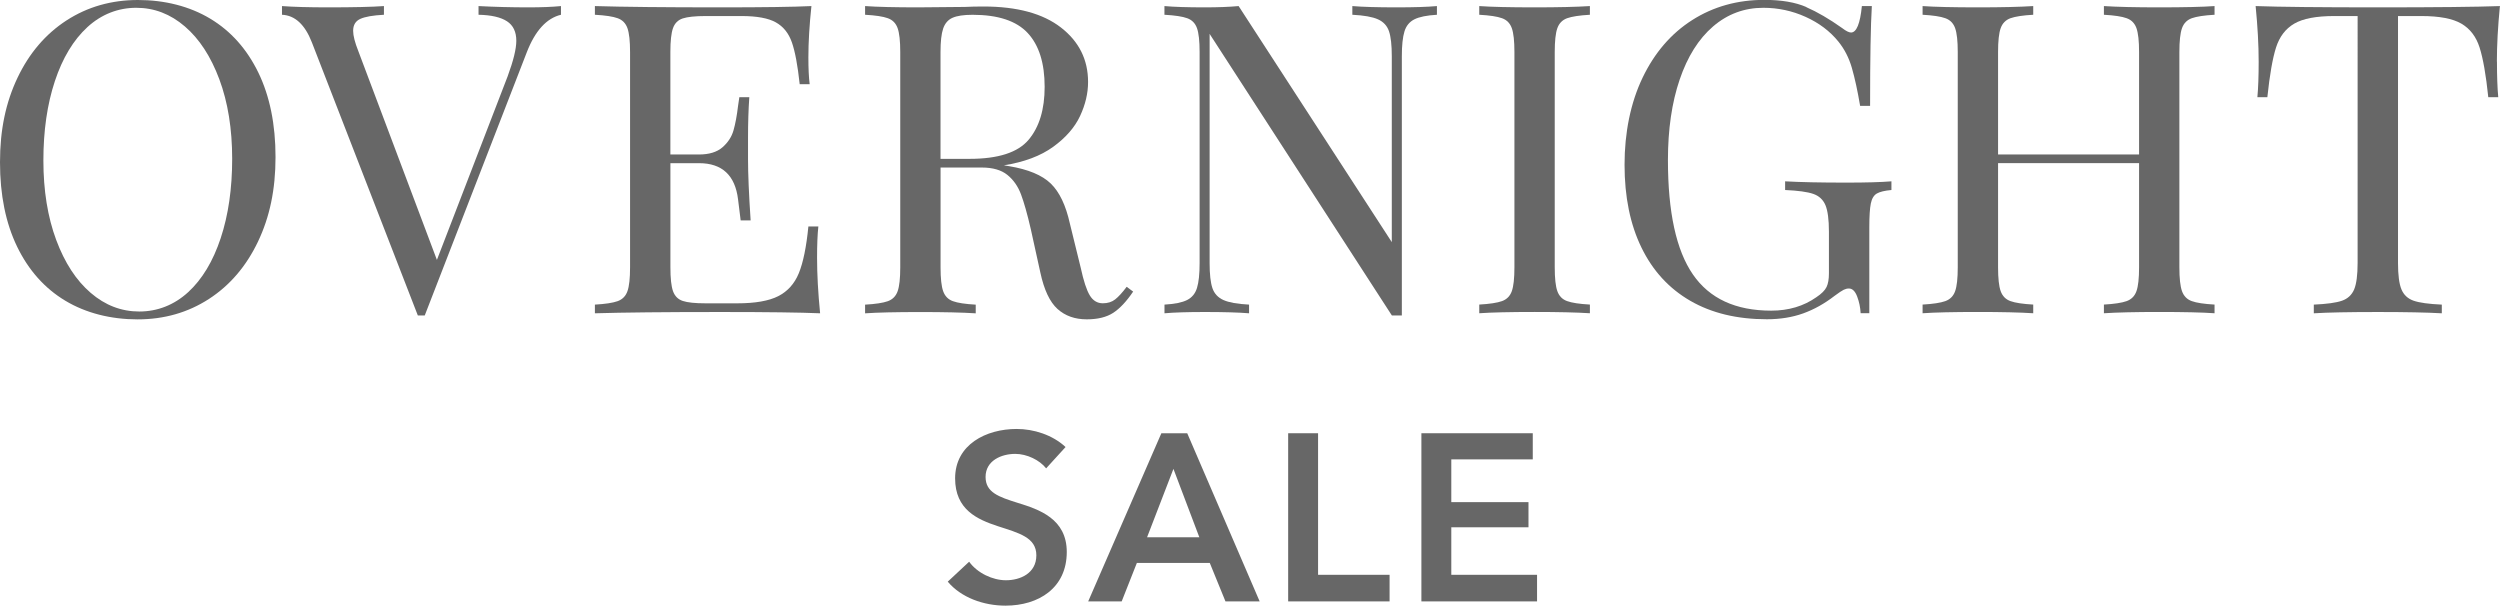
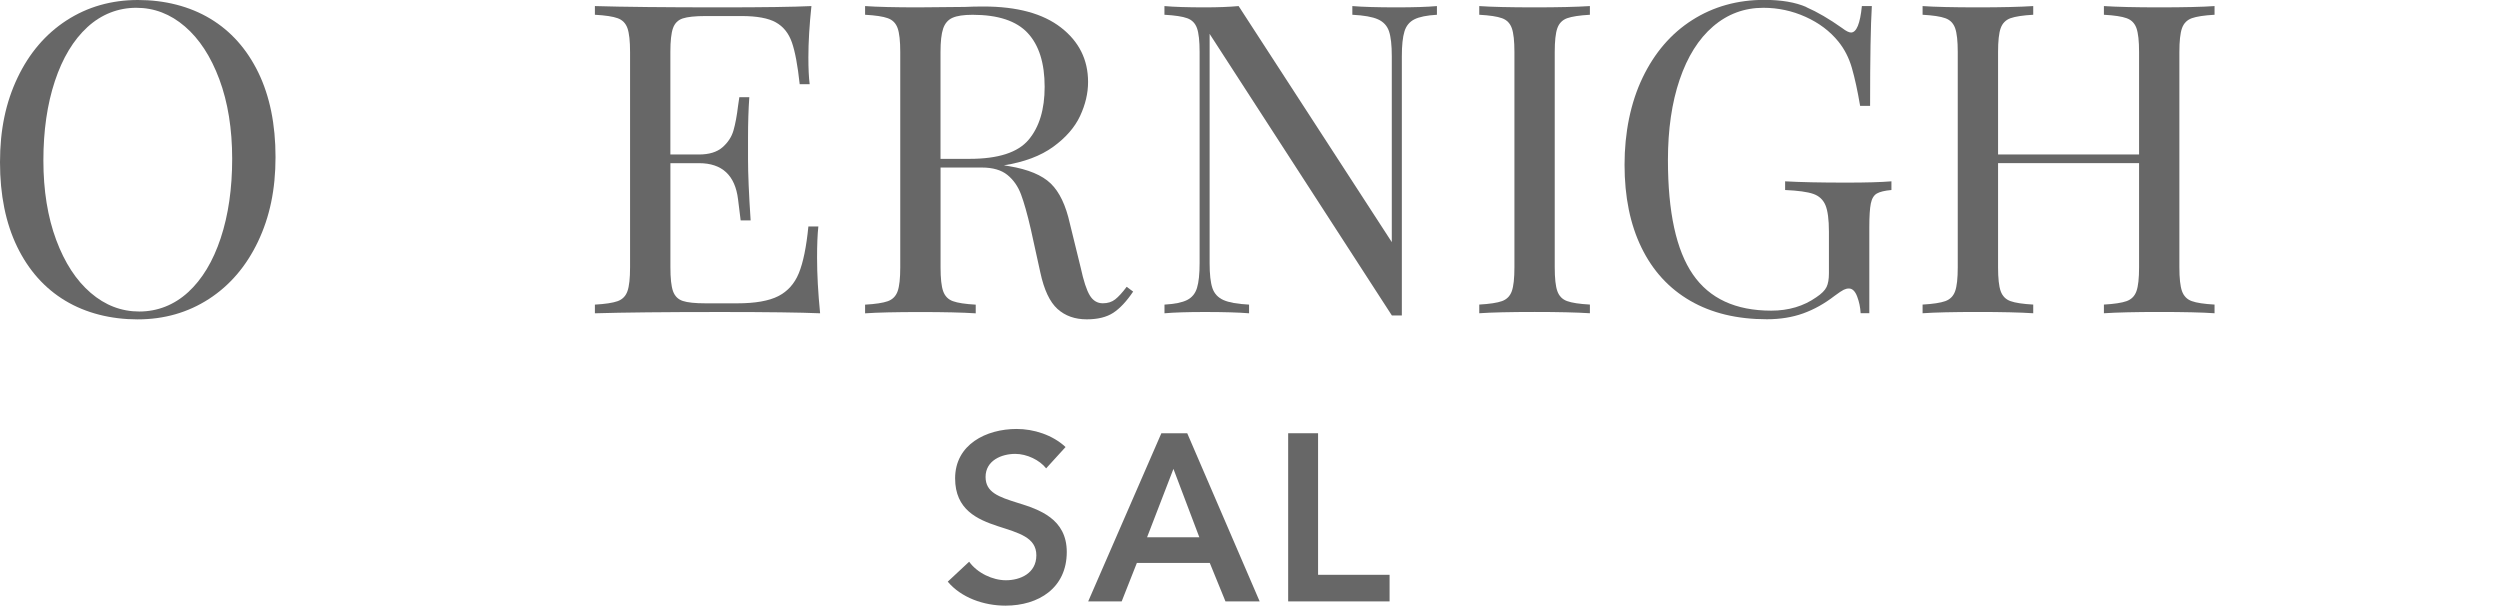
<svg xmlns="http://www.w3.org/2000/svg" id="Capa_1" data-name="Capa 1" viewBox="0 0 641.96 155.52">
  <defs>
    <style>
      .cls-1 {
        fill: #676767;
        stroke-width: 0px;
      }
    </style>
  </defs>
  <g>
    <path class="cls-1" d="M53.98,4.79c5.31,3.19,9.43,7.82,12.37,13.87,2.93,6.06,4.4,13.28,4.4,21.67s-1.5,15.41-4.51,21.73c-3.01,6.31-7.21,11.22-12.59,14.71-5.39,3.49-11.5,5.24-18.33,5.24s-13.24-1.6-18.55-4.79c-5.31-3.19-9.43-7.82-12.37-13.87C1.47,57.29,0,50.07,0,41.67s1.5-15.41,4.51-21.73c3.01-6.31,7.2-11.21,12.59-14.71C22.49,1.75,28.6,0,35.43,0s13.24,1.6,18.55,4.79ZM22.45,6.96c-3.6,3.31-6.39,7.93-8.36,13.87-1.97,5.94-2.95,12.74-2.95,20.39s1.1,14.52,3.29,20.39c2.19,5.87,5.14,10.4,8.86,13.59,3.71,3.19,7.87,4.79,12.48,4.79s8.93-1.65,12.54-4.96c3.6-3.3,6.39-7.93,8.36-13.87,1.97-5.94,2.95-12.74,2.95-20.39s-1.1-14.52-3.29-20.39c-2.19-5.87-5.14-10.4-8.86-13.59-3.71-3.19-7.87-4.79-12.48-4.79s-8.93,1.65-12.54,4.96Z" />
-     <path class="cls-1" d="M144.05,1.56v2.23c-3.71.89-6.65,4.12-8.8,9.69l-26.18,67.52h-1.78L80.1,10.92c-1.78-4.6-4.35-6.98-7.69-7.13V1.56c2.97.22,6.95.33,11.92.33,6.39,0,11.14-.11,14.26-.33v2.23c-2.82.15-4.85.5-6.07,1.06-1.23.56-1.84,1.58-1.84,3.06,0,1.26.45,3.01,1.34,5.24l20.17,53.59,18.16-47.13c1.48-4.01,2.23-7.06,2.23-9.14,0-2.3-.8-3.97-2.4-5.01-1.6-1.04-4.03-1.6-7.3-1.67V1.56c4.23.22,8.5.33,12.81.33,3.34,0,6.13-.11,8.36-.33Z" />
    <path class="cls-1" d="M210.59,80.45c-5.05-.22-13.56-.33-25.52-.33-14.26,0-25.03.11-32.31.33v-2.23c2.67-.15,4.62-.45,5.85-.89,1.23-.45,2.06-1.3,2.51-2.56.45-1.26.67-3.3.67-6.13V13.37c0-2.82-.22-4.86-.67-6.13-.45-1.26-1.28-2.12-2.51-2.56-1.23-.45-3.18-.74-5.85-.89V1.56c7.28.22,18.05.33,32.31.33,10.92,0,18.68-.11,23.29-.33-.52,4.9-.78,9.29-.78,13.15,0,2.9.11,5.2.33,6.91h-2.56c-.52-4.83-1.19-8.41-2.01-10.75-.82-2.34-2.19-4.05-4.12-5.13-1.93-1.08-4.87-1.62-8.8-1.62h-9.25c-2.67,0-4.62.21-5.85.61-1.23.41-2.06,1.24-2.51,2.51-.45,1.26-.67,3.31-.67,6.13v26.3h7.35c2.6,0,4.6-.61,6.02-1.84,1.41-1.23,2.36-2.67,2.84-4.35.48-1.67.87-3.77,1.17-6.29l.33-2.23h2.56c-.22,3.12-.33,6.61-.33,10.47v5.35c0,3.79.22,9.06.67,15.82h-2.56c-.08-.52-.3-2.32-.67-5.4-.37-3.08-1.39-5.4-3.06-6.96-1.67-1.56-3.99-2.34-6.96-2.34h-7.35v26.74c0,2.82.22,4.87.67,6.13.45,1.26,1.28,2.1,2.51,2.51,1.23.41,3.18.61,5.85.61h8.13c4.6,0,8.11-.61,10.53-1.84,2.41-1.23,4.18-3.19,5.29-5.91,1.11-2.71,1.93-6.7,2.45-11.98h2.56c-.22,2.01-.33,4.68-.33,8.02,0,4.23.26,8.99.78,14.26Z" />
    <path class="cls-1" d="M290.98,74.87c-1.71,2.53-3.42,4.35-5.12,5.46-1.71,1.11-3.97,1.67-6.8,1.67-3.05,0-5.55-.89-7.52-2.67-1.97-1.78-3.44-4.9-4.4-9.36l-2.45-11.14c-.89-3.86-1.73-6.83-2.51-8.91-.78-2.08-1.95-3.75-3.51-5.01-1.56-1.26-3.75-1.89-6.57-1.89h-10.58v25.63c0,2.82.22,4.87.67,6.13.45,1.26,1.28,2.12,2.51,2.56,1.23.45,3.18.74,5.85.89v2.23c-3.42-.22-8.13-.33-14.15-.33-6.39,0-11.14.11-14.26.33v-2.23c2.67-.15,4.62-.45,5.85-.89,1.23-.45,2.06-1.3,2.51-2.56.45-1.26.67-3.3.67-6.13V13.37c0-2.82-.22-4.86-.67-6.13-.45-1.26-1.28-2.12-2.51-2.56-1.23-.45-3.18-.74-5.85-.89V1.56c3.12.22,7.65.33,13.59.33l12.03-.11c1.41-.07,3.01-.11,4.79-.11,8.62,0,15.25,1.8,19.89,5.4,4.64,3.6,6.96,8.26,6.96,13.98,0,2.9-.69,5.81-2.06,8.75-1.38,2.94-3.68,5.57-6.91,7.91s-7.45,3.92-12.65,4.74l1.34.22c4.9.82,8.47,2.3,10.7,4.46,2.23,2.16,3.86,5.57,4.9,10.25l2.79,11.36c.74,3.42,1.52,5.79,2.34,7.13.82,1.34,1.93,2.01,3.34,2.01,1.26,0,2.32-.33,3.17-1,.85-.67,1.84-1.74,2.95-3.23l1.67,1.23ZM244.58,4.57c-1.15.52-1.95,1.45-2.4,2.79s-.67,3.34-.67,6.02v27.41h7.47c7.35,0,12.4-1.63,15.15-4.9,2.75-3.27,4.12-7.8,4.12-13.59,0-6.09-1.45-10.7-4.35-13.82-2.9-3.12-7.61-4.68-14.15-4.68-2.3,0-4.03.26-5.18.78Z" />
    <path class="cls-1" d="M368.99,3.79c-2.6.15-4.53.54-5.79,1.17-1.26.63-2.12,1.67-2.56,3.12-.45,1.45-.67,3.58-.67,6.41v66.52h-2.56l-46.8-72.31v58.83c0,2.9.24,5.05.72,6.46.48,1.41,1.43,2.43,2.84,3.06,1.41.63,3.6,1.02,6.57,1.17v2.23c-2.67-.22-6.46-.33-11.36-.33-4.46,0-7.91.11-10.36.33v-2.23c2.6-.15,4.53-.54,5.79-1.17,1.26-.63,2.12-1.67,2.56-3.12.45-1.45.67-3.58.67-6.41V13.37c0-2.82-.22-4.86-.67-6.13-.45-1.26-1.28-2.12-2.51-2.56-1.23-.45-3.18-.74-5.85-.89V1.56c2.45.22,5.91.33,10.36.33,3.34,0,6.24-.11,8.69-.33l39.33,60.61V14.48c0-2.9-.24-5.05-.72-6.46-.48-1.41-1.43-2.43-2.84-3.06-1.41-.63-3.6-1.02-6.57-1.17V1.56c2.67.22,6.46.33,11.36.33,4.46,0,7.91-.11,10.36-.33v2.23Z" />
    <path class="cls-1" d="M408.26,3.79c-2.67.15-4.62.45-5.85.89-1.23.45-2.06,1.3-2.51,2.56-.45,1.26-.67,3.31-.67,6.13v55.26c0,2.82.22,4.87.67,6.13.45,1.26,1.28,2.12,2.51,2.56,1.23.45,3.18.74,5.85.89v2.23c-3.42-.22-8.13-.33-14.15-.33-6.39,0-11.14.11-14.26.33v-2.23c2.67-.15,4.62-.45,5.85-.89,1.23-.45,2.06-1.3,2.51-2.56.45-1.26.67-3.3.67-6.13V13.37c0-2.82-.22-4.86-.67-6.13-.45-1.26-1.28-2.12-2.51-2.56-1.23-.45-3.18-.74-5.85-.89V1.56c3.12.22,7.87.33,14.26.33,5.94,0,10.66-.11,14.15-.33v2.23Z" />
    <path class="cls-1" d="M463.83,1.84c2.82,1.23,5.91,3.03,9.25,5.4.96.74,1.71,1.11,2.23,1.11,1.41,0,2.34-2.27,2.79-6.8h2.56c-.3,4.83-.45,13.37-.45,25.63h-2.56c-.67-3.94-1.38-7.19-2.12-9.75-.74-2.56-1.89-4.81-3.45-6.74-2.16-2.67-4.96-4.79-8.41-6.35-3.45-1.56-7.08-2.34-10.86-2.34-4.9,0-9.21,1.6-12.92,4.79-3.71,3.19-6.57,7.74-8.58,13.65s-3.01,12.8-3.01,20.67c0,13.37,2.13,23.16,6.41,29.36,4.27,6.2,10.97,9.3,20.11,9.3,4.46,0,8.32-1.15,11.59-3.45,1.34-.89,2.21-1.76,2.62-2.62.41-.85.61-2.02.61-3.51v-10.7c0-3.12-.3-5.38-.89-6.8-.6-1.41-1.63-2.38-3.12-2.9-1.49-.52-3.9-.85-7.24-1v-2.23c3.86.22,9.1.33,15.71.33,5.05,0,8.91-.11,11.59-.33v2.23c-1.71.15-2.95.45-3.73.89s-1.3,1.3-1.56,2.56c-.26,1.26-.39,3.31-.39,6.13v22.06h-2.23c-.07-1.48-.37-2.91-.89-4.29-.52-1.37-1.23-2.06-2.12-2.06-.45,0-.89.11-1.34.33-.45.22-1.23.74-2.34,1.56-2.6,2.01-5.29,3.51-8.08,4.51s-5.89,1.5-9.3,1.5c-7.65,0-14.21-1.58-19.67-4.74-5.46-3.16-9.64-7.71-12.53-13.65-2.9-5.94-4.35-13.04-4.35-21.28s1.54-15.91,4.62-22.34c3.08-6.42,7.33-11.37,12.76-14.82,5.42-3.45,11.59-5.18,18.5-5.18,4.38,0,7.98.61,10.81,1.84Z" />
    <path class="cls-1" d="M562.81,4.68c-1.23.45-2.06,1.3-2.51,2.56-.45,1.26-.67,3.31-.67,6.13v55.26c0,2.82.22,4.87.67,6.13.45,1.26,1.28,2.12,2.51,2.56,1.23.45,3.17.74,5.85.89v2.23c-3.12-.22-7.88-.33-14.26-.33-6.02,0-10.73.11-14.15.33v-2.23c2.67-.15,4.62-.45,5.85-.89,1.23-.45,2.06-1.3,2.51-2.56.45-1.26.67-3.3.67-6.13v-26.74h-36.21v26.74c0,2.82.22,4.87.67,6.13.45,1.26,1.28,2.12,2.51,2.56,1.23.45,3.18.74,5.85.89v2.23c-3.42-.22-8.13-.33-14.15-.33-6.39,0-11.14.11-14.26.33v-2.23c2.67-.15,4.62-.45,5.85-.89,1.23-.45,2.06-1.3,2.51-2.56.45-1.26.67-3.3.67-6.13V13.37c0-2.82-.22-4.86-.67-6.13-.45-1.26-1.28-2.12-2.51-2.56-1.23-.45-3.18-.74-5.85-.89V1.56c3.12.22,7.87.33,14.26.33,5.94,0,10.66-.11,14.15-.33v2.23c-2.67.15-4.62.45-5.85.89-1.23.45-2.06,1.3-2.51,2.56-.45,1.26-.67,3.31-.67,6.13v26.3h36.21V13.37c0-2.82-.22-4.86-.67-6.13-.45-1.26-1.28-2.12-2.51-2.56-1.23-.45-3.17-.74-5.85-.89V1.56c3.42.22,8.13.33,14.15.33,6.39,0,11.14-.11,14.26-.33v2.23c-2.67.15-4.62.45-5.85.89Z" />
-     <path class="cls-1" d="M641.18,15.82c0,3.72.11,6.76.33,9.14h-2.56c-.59-5.72-1.34-9.97-2.23-12.76-.89-2.79-2.45-4.83-4.68-6.13-2.23-1.3-5.65-1.95-10.25-1.95h-6.02v63.4c0,3.12.3,5.39.89,6.8.59,1.41,1.63,2.38,3.12,2.9,1.49.52,3.9.85,7.24,1v2.23c-3.86-.22-9.32-.33-16.38-.33-7.43,0-12.92.11-16.49.33v-2.23c3.34-.15,5.76-.48,7.24-1,1.48-.52,2.52-1.49,3.12-2.9.59-1.41.89-3.68.89-6.8V4.12h-6.02c-4.61,0-8.02.65-10.25,1.95-2.23,1.3-3.79,3.34-4.68,6.13-.89,2.79-1.63,7.04-2.23,12.76h-2.56c.22-2.38.33-5.42.33-9.14,0-4.23-.26-8.99-.78-14.26,6.16.22,16.64.33,31.42.33s25.14-.11,31.31-.33c-.52,5.28-.78,10.03-.78,14.26Z" />
  </g>
  <g>
    <path class="cls-1" d="M268.63,120.27c-1.65-2.13-4.94-3.72-7.93-3.72-3.54,0-7.62,1.71-7.62,5.92,0,3.96,3.35,5.12,8.23,6.65,5.55,1.71,12.62,4.09,12.62,12.62,0,9.27-7.26,13.78-15.74,13.78-5.61,0-11.4-2.07-14.82-6.16l5.49-5.12c2.13,2.93,6.04,4.76,9.45,4.76,3.66,0,7.81-1.77,7.81-6.4s-4.51-5.73-9.94-7.5c-5.18-1.71-10.92-4.21-10.92-12.26,0-8.72,7.99-12.69,15.8-12.69,4.39,0,9.21,1.52,12.56,4.64l-5,5.49Z" />
    <path class="cls-1" d="M298.21,111.25h6.65l18.6,43.18h-8.78l-4.03-9.88h-18.72l-3.9,9.88h-8.6l18.79-43.18ZM307.97,137.96l-6.65-17.56-6.77,17.56h13.42Z" />
    <path class="cls-1" d="M330.78,111.25h7.68v36.35h18.36v6.83h-26.04v-43.18Z" />
-     <path class="cls-1" d="M364.99,111.25h28.6v6.71h-20.92v10.98h19.82v6.46h-19.82v12.2h22.02v6.83h-29.7v-43.18Z" />
  </g>
</svg>